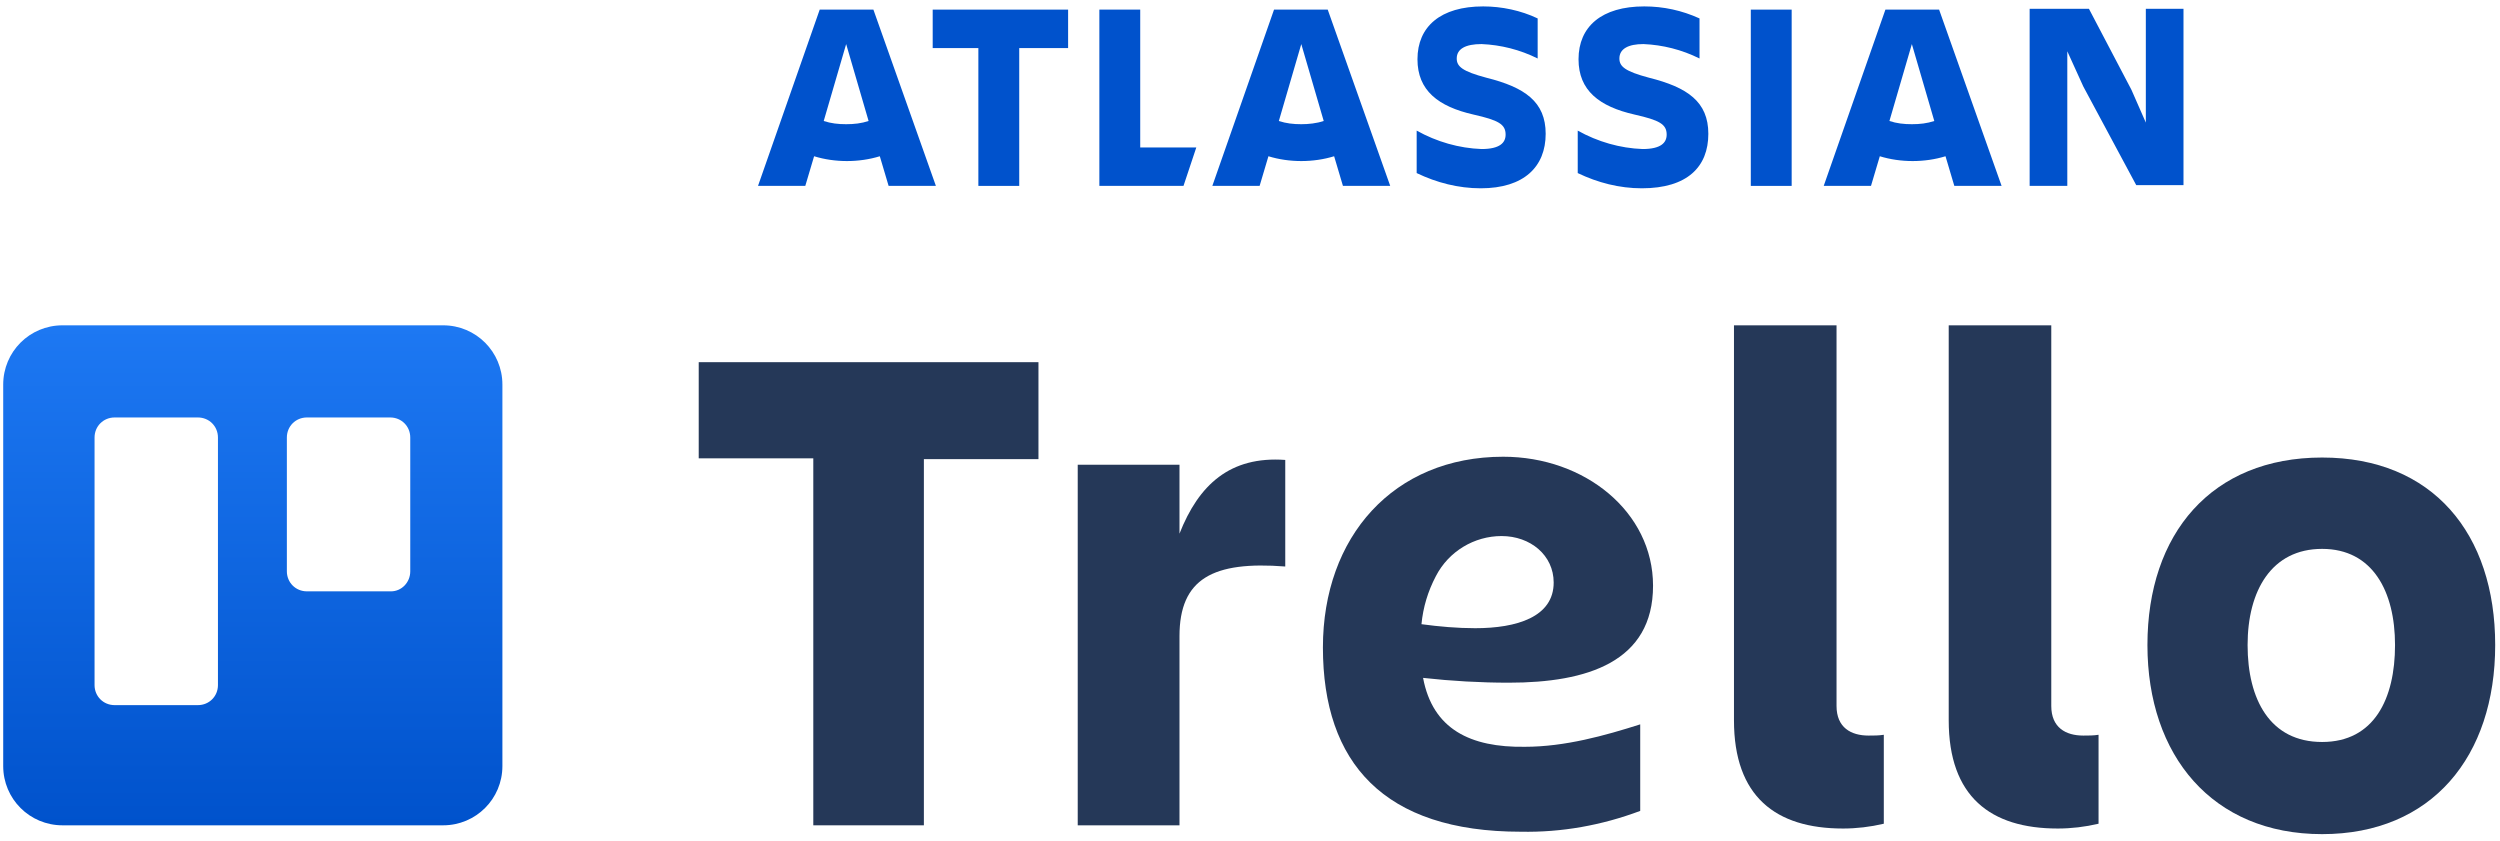
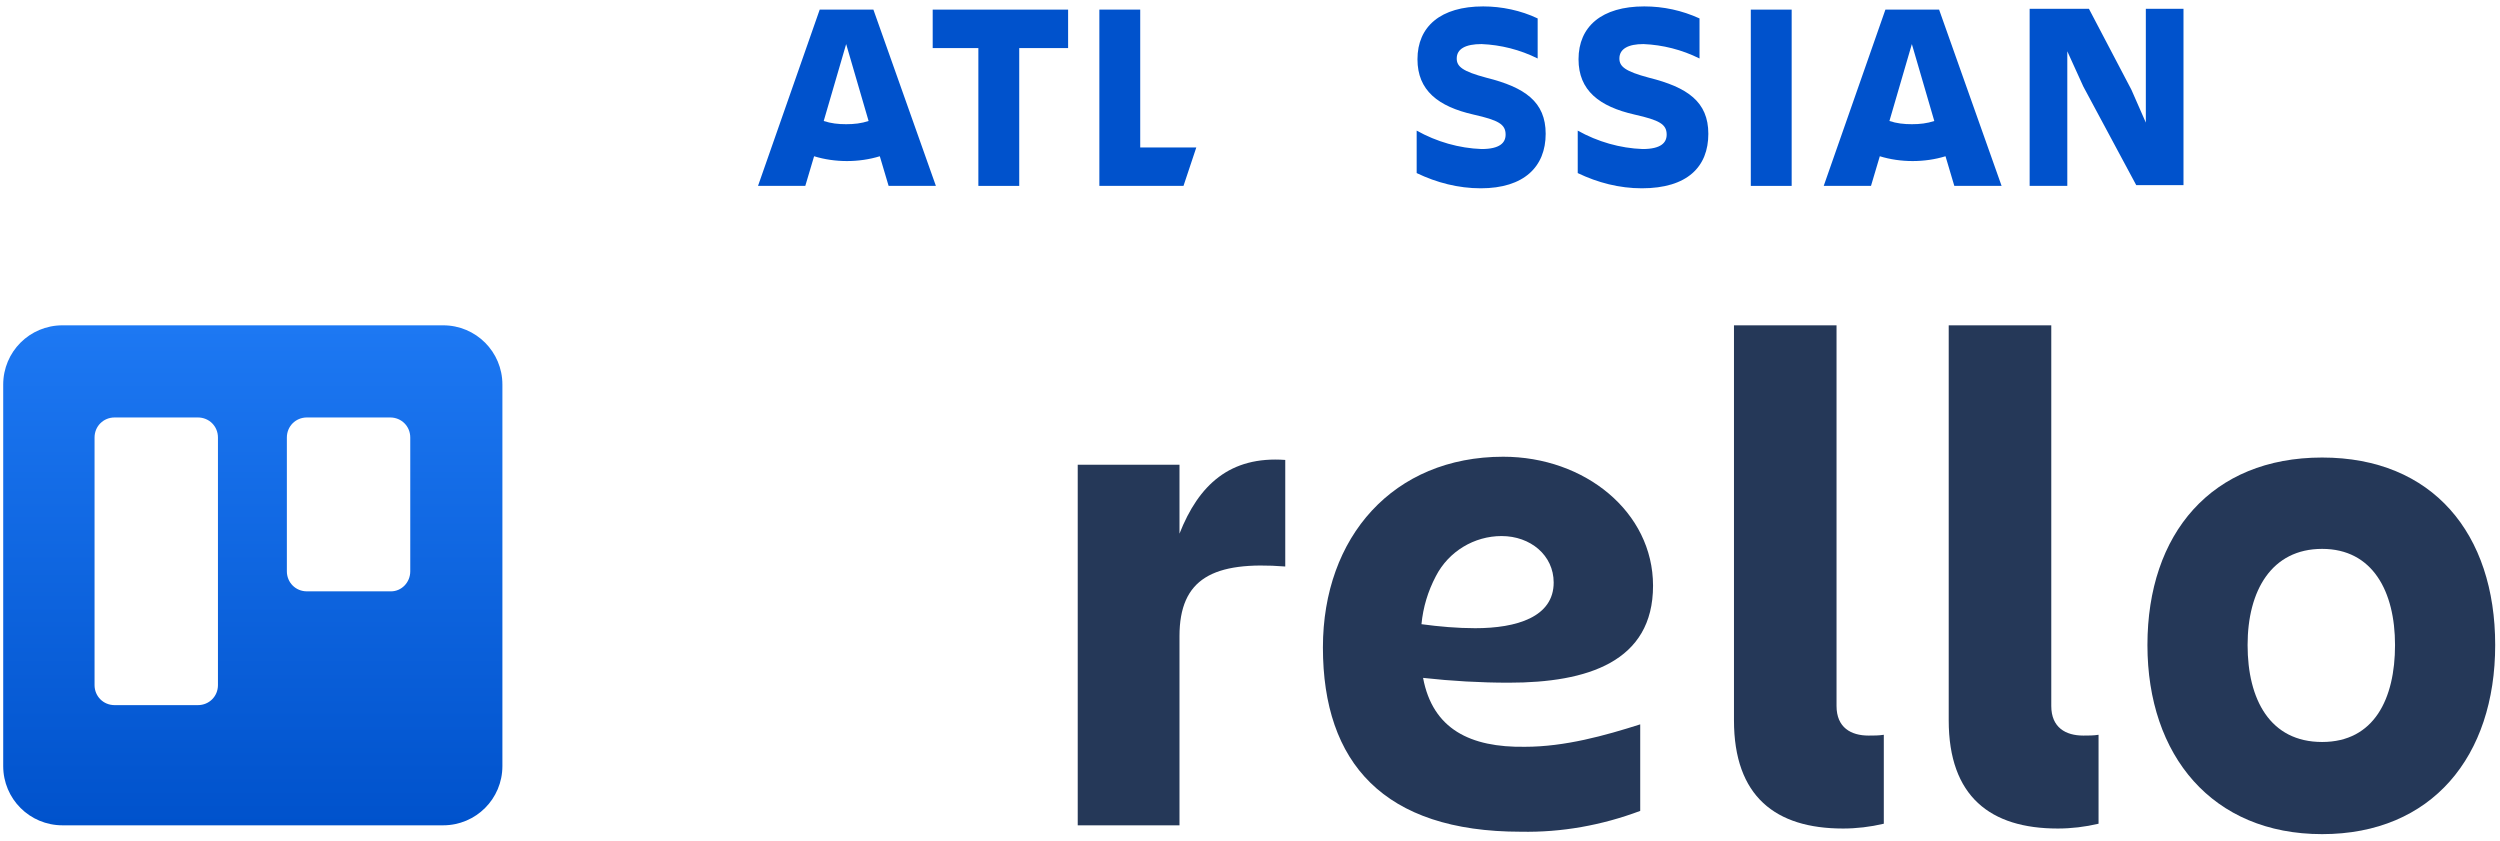
<svg xmlns="http://www.w3.org/2000/svg" aria-label="Atlassian Trello" height="37.5" role="img" viewBox="0 0 312 105" width="111.429" class="Logo-sc-1anfgcw-0 gguOta">
  <linearGradient id="trello-logo-gradient-defaultMJFtCCgVhXrVl7v9HA7EH" x1="49.992%" x2="49.992%" y1="100%" y2=".016%">
    <stop offset="0" stop-color="#0052cc" />
    <stop offset="1" stop-color="#2684ff" />
  </linearGradient>
  <path d="m55.3 40.6h-47.5c-4.1 0-7.4 3.3-7.4 7.4v47.6c0 4.1 3.3 7.4 7.4 7.4h47.5c4.1 0 7.4-3.3 7.4-7.4v-47.6c0-4.1-3.3-7.4-7.4-7.4zm-28.1 44.9c0 1.4-1.1 2.5-2.5 2.5h-10.4c-1.4 0-2.5-1.1-2.5-2.5v-30.9c0-1.4 1.1-2.5 2.5-2.5h10.4c1.4 0 2.5 1.1 2.5 2.5zm24-14.2c0 1.4-1.1 2.5-2.4 2.5h-10.5c-1.4 0-2.5-1.1-2.5-2.5v-16.7c0-1.4 1.1-2.5 2.5-2.5h10.4c1.4 0 2.5 1.1 2.5 2.5z" fill="url(#trello-logo-gradient-defaultMJFtCCgVhXrVl7v9HA7EH)" />
  <g fill="#253858" transform="translate(87 40)">
-     <path d="m42.6 5.2v12.1h-14.3v45.7h-13.8v-45.8h-14.3v-12z" />
    <path d="m60.2 63h-12.7v-45h12.7v8.6c2.4-6.1 6.3-9.7 13.2-9.2v13.3c-9-.7-13.2 1.5-13.2 8.7z" />
    <path d="m143 63.4c-8.4 0-13.6-4-13.6-13.5v-49.3h12.8v47.5c0 2.7 1.8 3.7 4 3.7.6 0 1.3 0 1.9-.1v11.1c-1.7.4-3.4.6-5.1.6z" />
    <path d="m169.8 63.4c-8.4 0-13.6-4-13.6-13.5v-49.3h12.8v47.5c0 2.7 1.8 3.7 4 3.7.6 0 1.3 0 1.9-.1v11.1c-1.7.4-3.4.6-5.1.6z" />
    <path d="m181 40.5c0-13.9 8-23.4 21.8-23.4s21.6 9.5 21.6 23.4-7.9 23.6-21.6 23.6-21.8-9.8-21.8-23.6zm12.5 0c0 6.8 2.8 12.1 9.3 12.1s9.1-5.4 9.1-12.1-2.8-12-9.1-12-9.3 5.2-9.3 12z" />
    <path d="m90.6 44.6c3.6.4 7.2.6 10.7.6 9.8 0 18-2.6 18-12.1 0-9.2-8.5-16.1-18.7-16.1-13.7 0-22.5 10-22.5 23.8 0 14.4 7.6 23 24.7 23 5.1.1 10.1-.8 14.9-2.6v-10.8c-4.4 1.4-9.4 2.8-14.4 2.8-6.8.1-11.5-2.2-12.7-8.6zm9.8-17.7c3.6 0 6.5 2.4 6.5 5.8 0 4.3-4.6 5.7-9.8 5.7-2.2 0-4.5-.2-6.7-.5.2-2.1.8-4.1 1.8-6 1.6-3.1 4.8-5 8.2-5z" />
  </g>
  <g fill="#0052cc" transform="translate(94)">
    <path d="m98.9 16.7c0-4-2.6-5.8-7.4-7-3-.8-3.7-1.4-3.7-2.4 0-1.2 1.1-1.8 3.1-1.8 2.4.1 4.8.7 7 1.8v-5c-2.1-1-4.5-1.5-6.8-1.5-5.3 0-8.2 2.5-8.2 6.6 0 3.9 2.6 5.9 7 6.9 3.1.7 4 1.2 4 2.5 0 1-.7 1.8-3 1.8-2.8-.1-5.6-.9-8.1-2.3v5.3c2.5 1.2 5.2 1.9 8 1.9 5.4 0 8.1-2.7 8.1-6.8z" />
    <path d="m159.3 1.2v22h4.7v-16.8l2 4.4 6.6 12.3h5.9v-22h-4.7v14.2l-1.8-4.1-5.3-10.1h-7.4z" />
    <path d="m129.6 1.2h-5.1v22h5.1z" />
    <path d="m43.2 1.2v22h10.5l1.6-4.8h-7v-17.2z" />
    <path d="m22.4 1.2v4.8h5.7v17.2h5.1v-17.2h6.1v-4.8z" />
    <path d="m15 1.2h-6.7l-7.7 22h5.9l1.1-3.7c1.3.4 2.7.6 4.1.6s2.8-.2 4.1-.6l1.1 3.7h5.9zm-3.4 14.3c-1 0-1.9-.1-2.8-.4l2.8-9.6 2.8 9.6c-.9.3-1.8.4-2.8.4z" />
-     <path d="m71.7 1.2h-6.7l-7.7 22h5.9l1.1-3.7c1.3.4 2.7.6 4.1.6s2.8-.2 4.1-.6l1.1 3.7h5.9zm-3.3 14.3c-1 0-1.9-.1-2.8-.4l2.8-9.6 2.8 9.6c-.9.3-1.9.4-2.8.4z" />
    <path d="m148 1.2h-6.7l-7.7 22h5.9l1.1-3.7c1.3.4 2.7.6 4.1.6s2.8-.2 4.1-.6l1.1 3.7h5.9zm-3.4 14.3c-1 0-1.9-.1-2.8-.4l2.8-9.6 2.8 9.6c-.9.3-1.8.4-2.8.4z" />
    <path d="m119.2 16.7c0-4-2.6-5.8-7.4-7-3-.8-3.7-1.4-3.7-2.4 0-1.2 1.1-1.8 3-1.8 2.4.1 4.8.7 7 1.8v-5c-2.2-1-4.5-1.5-6.9-1.5-5.3 0-8.2 2.5-8.2 6.6 0 3.9 2.6 5.9 7 6.9 3.1.7 4 1.2 4 2.5 0 1-.7 1.8-3 1.8-2.8-.1-5.6-.9-8.1-2.3v5.3c2.5 1.2 5.2 1.9 8 1.9 5.7 0 8.3-2.7 8.3-6.8z" />
  </g>
</svg>